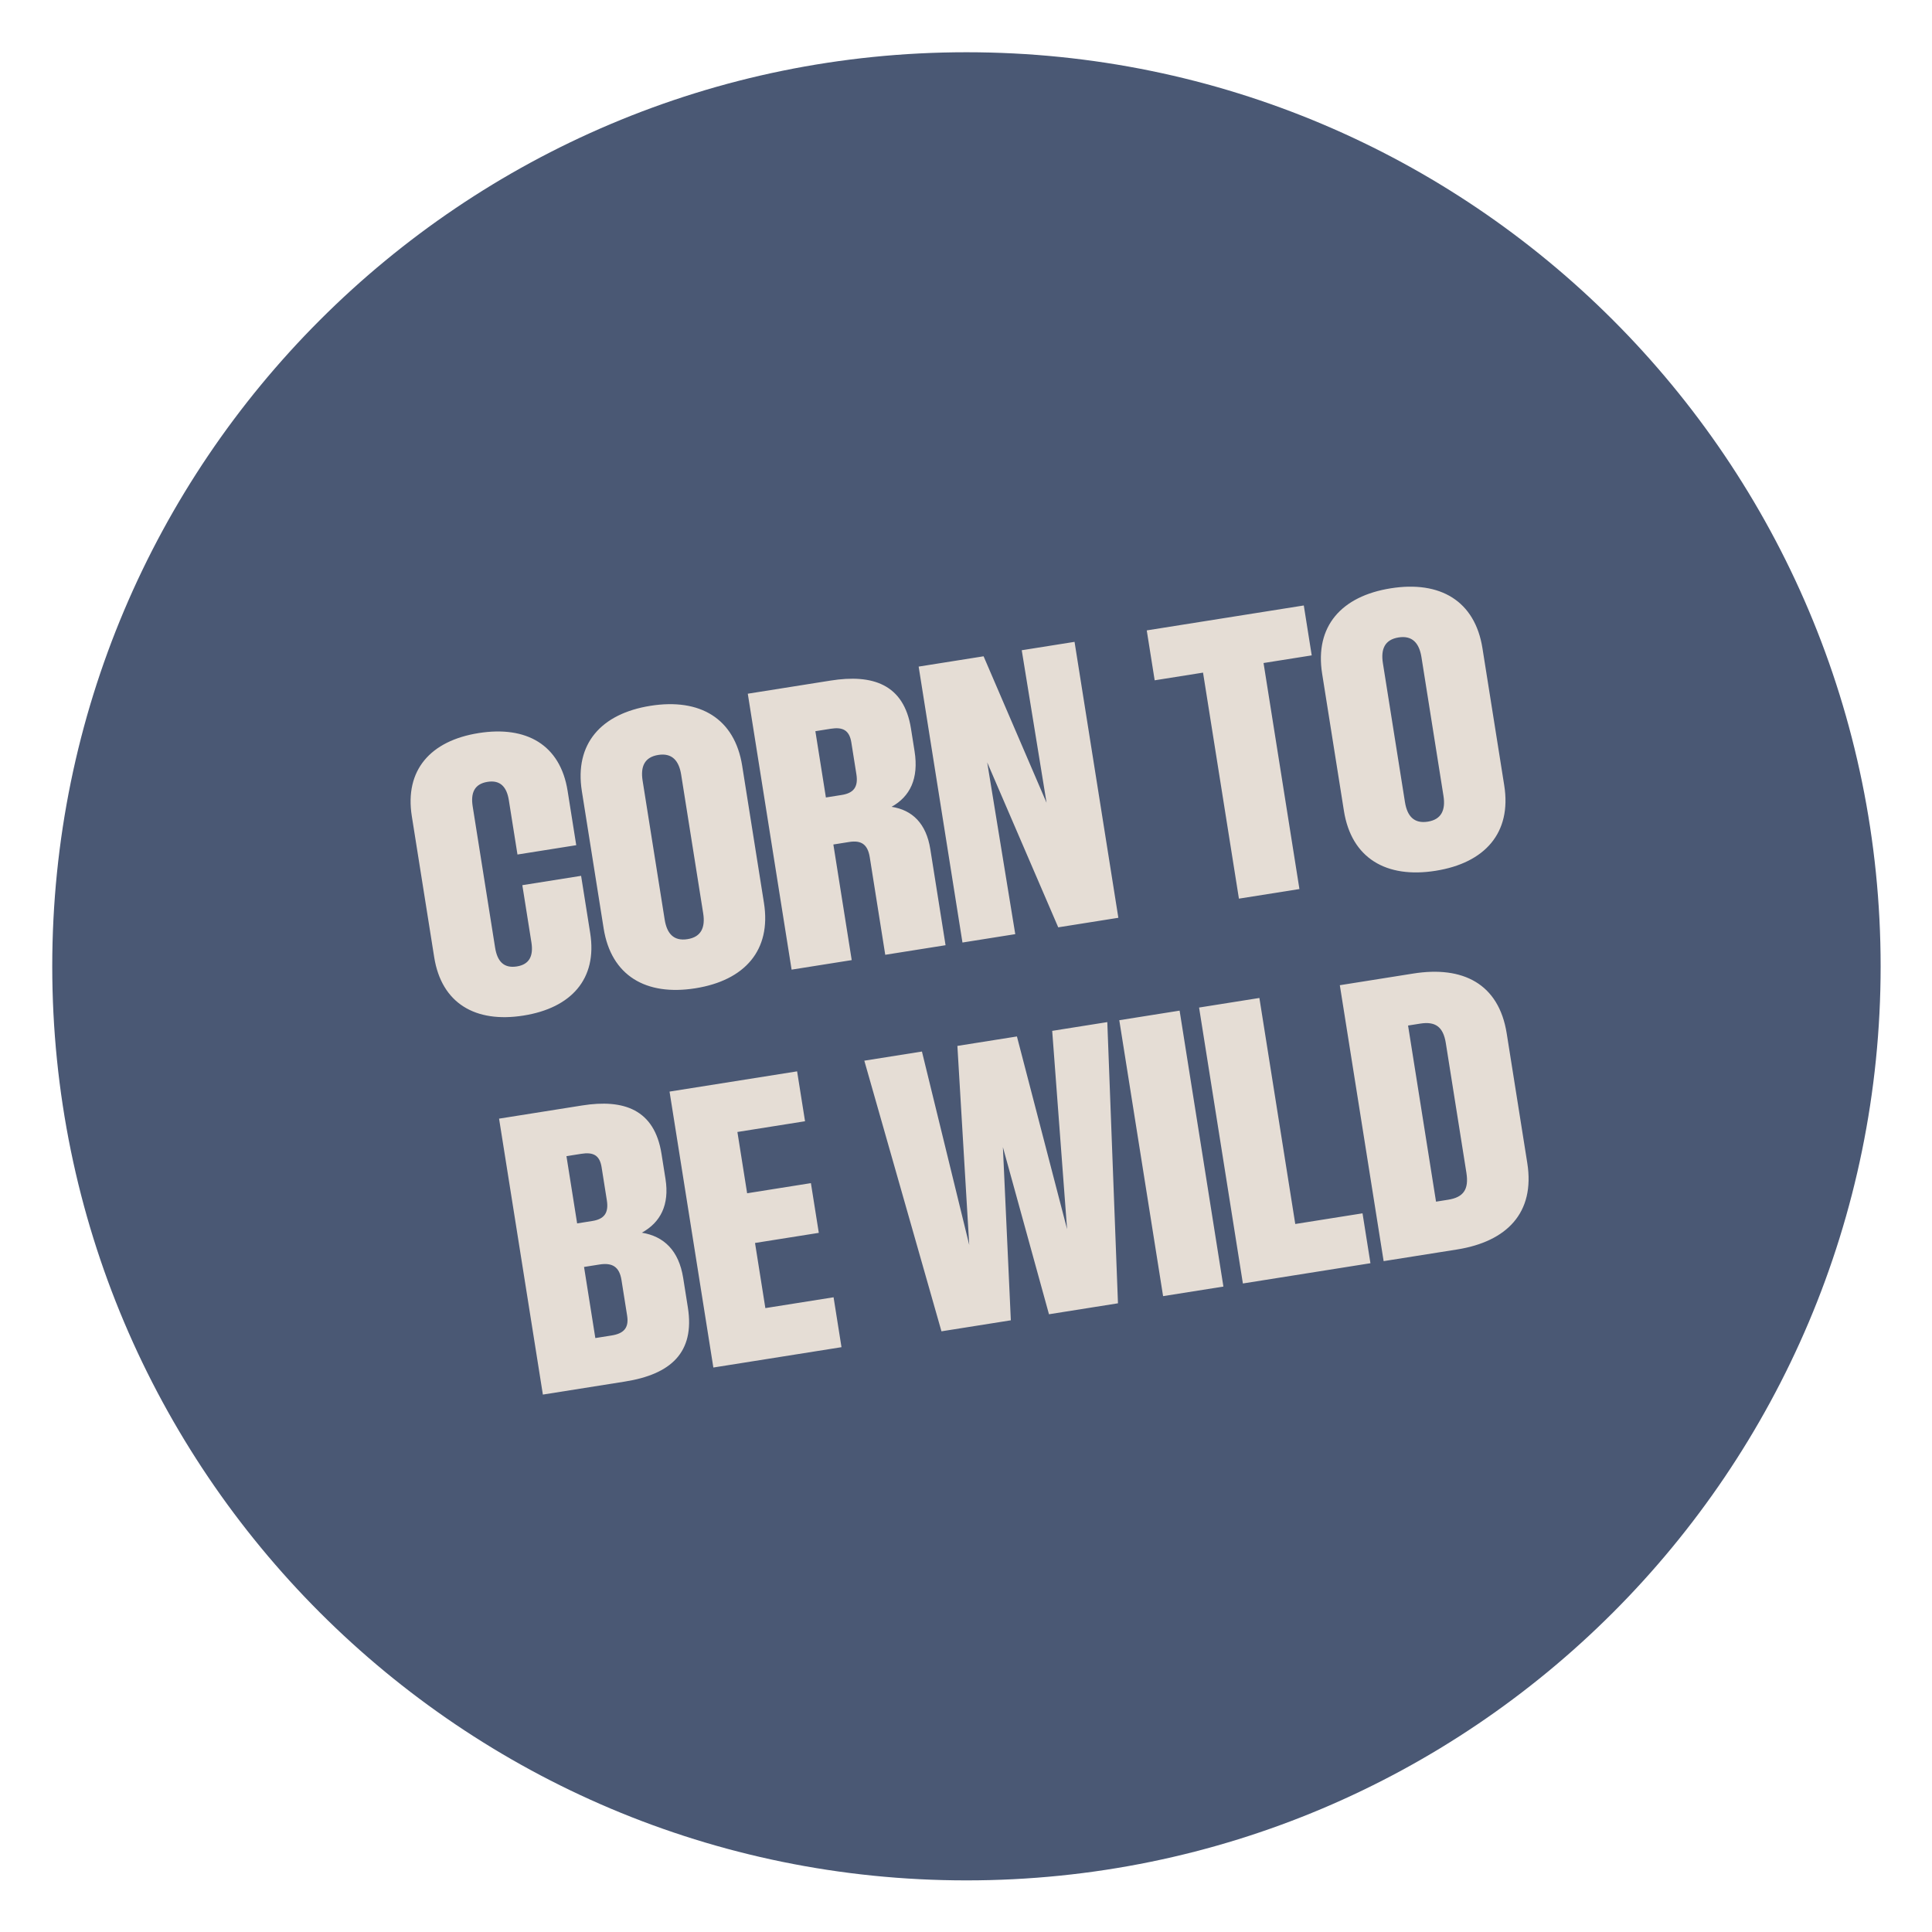
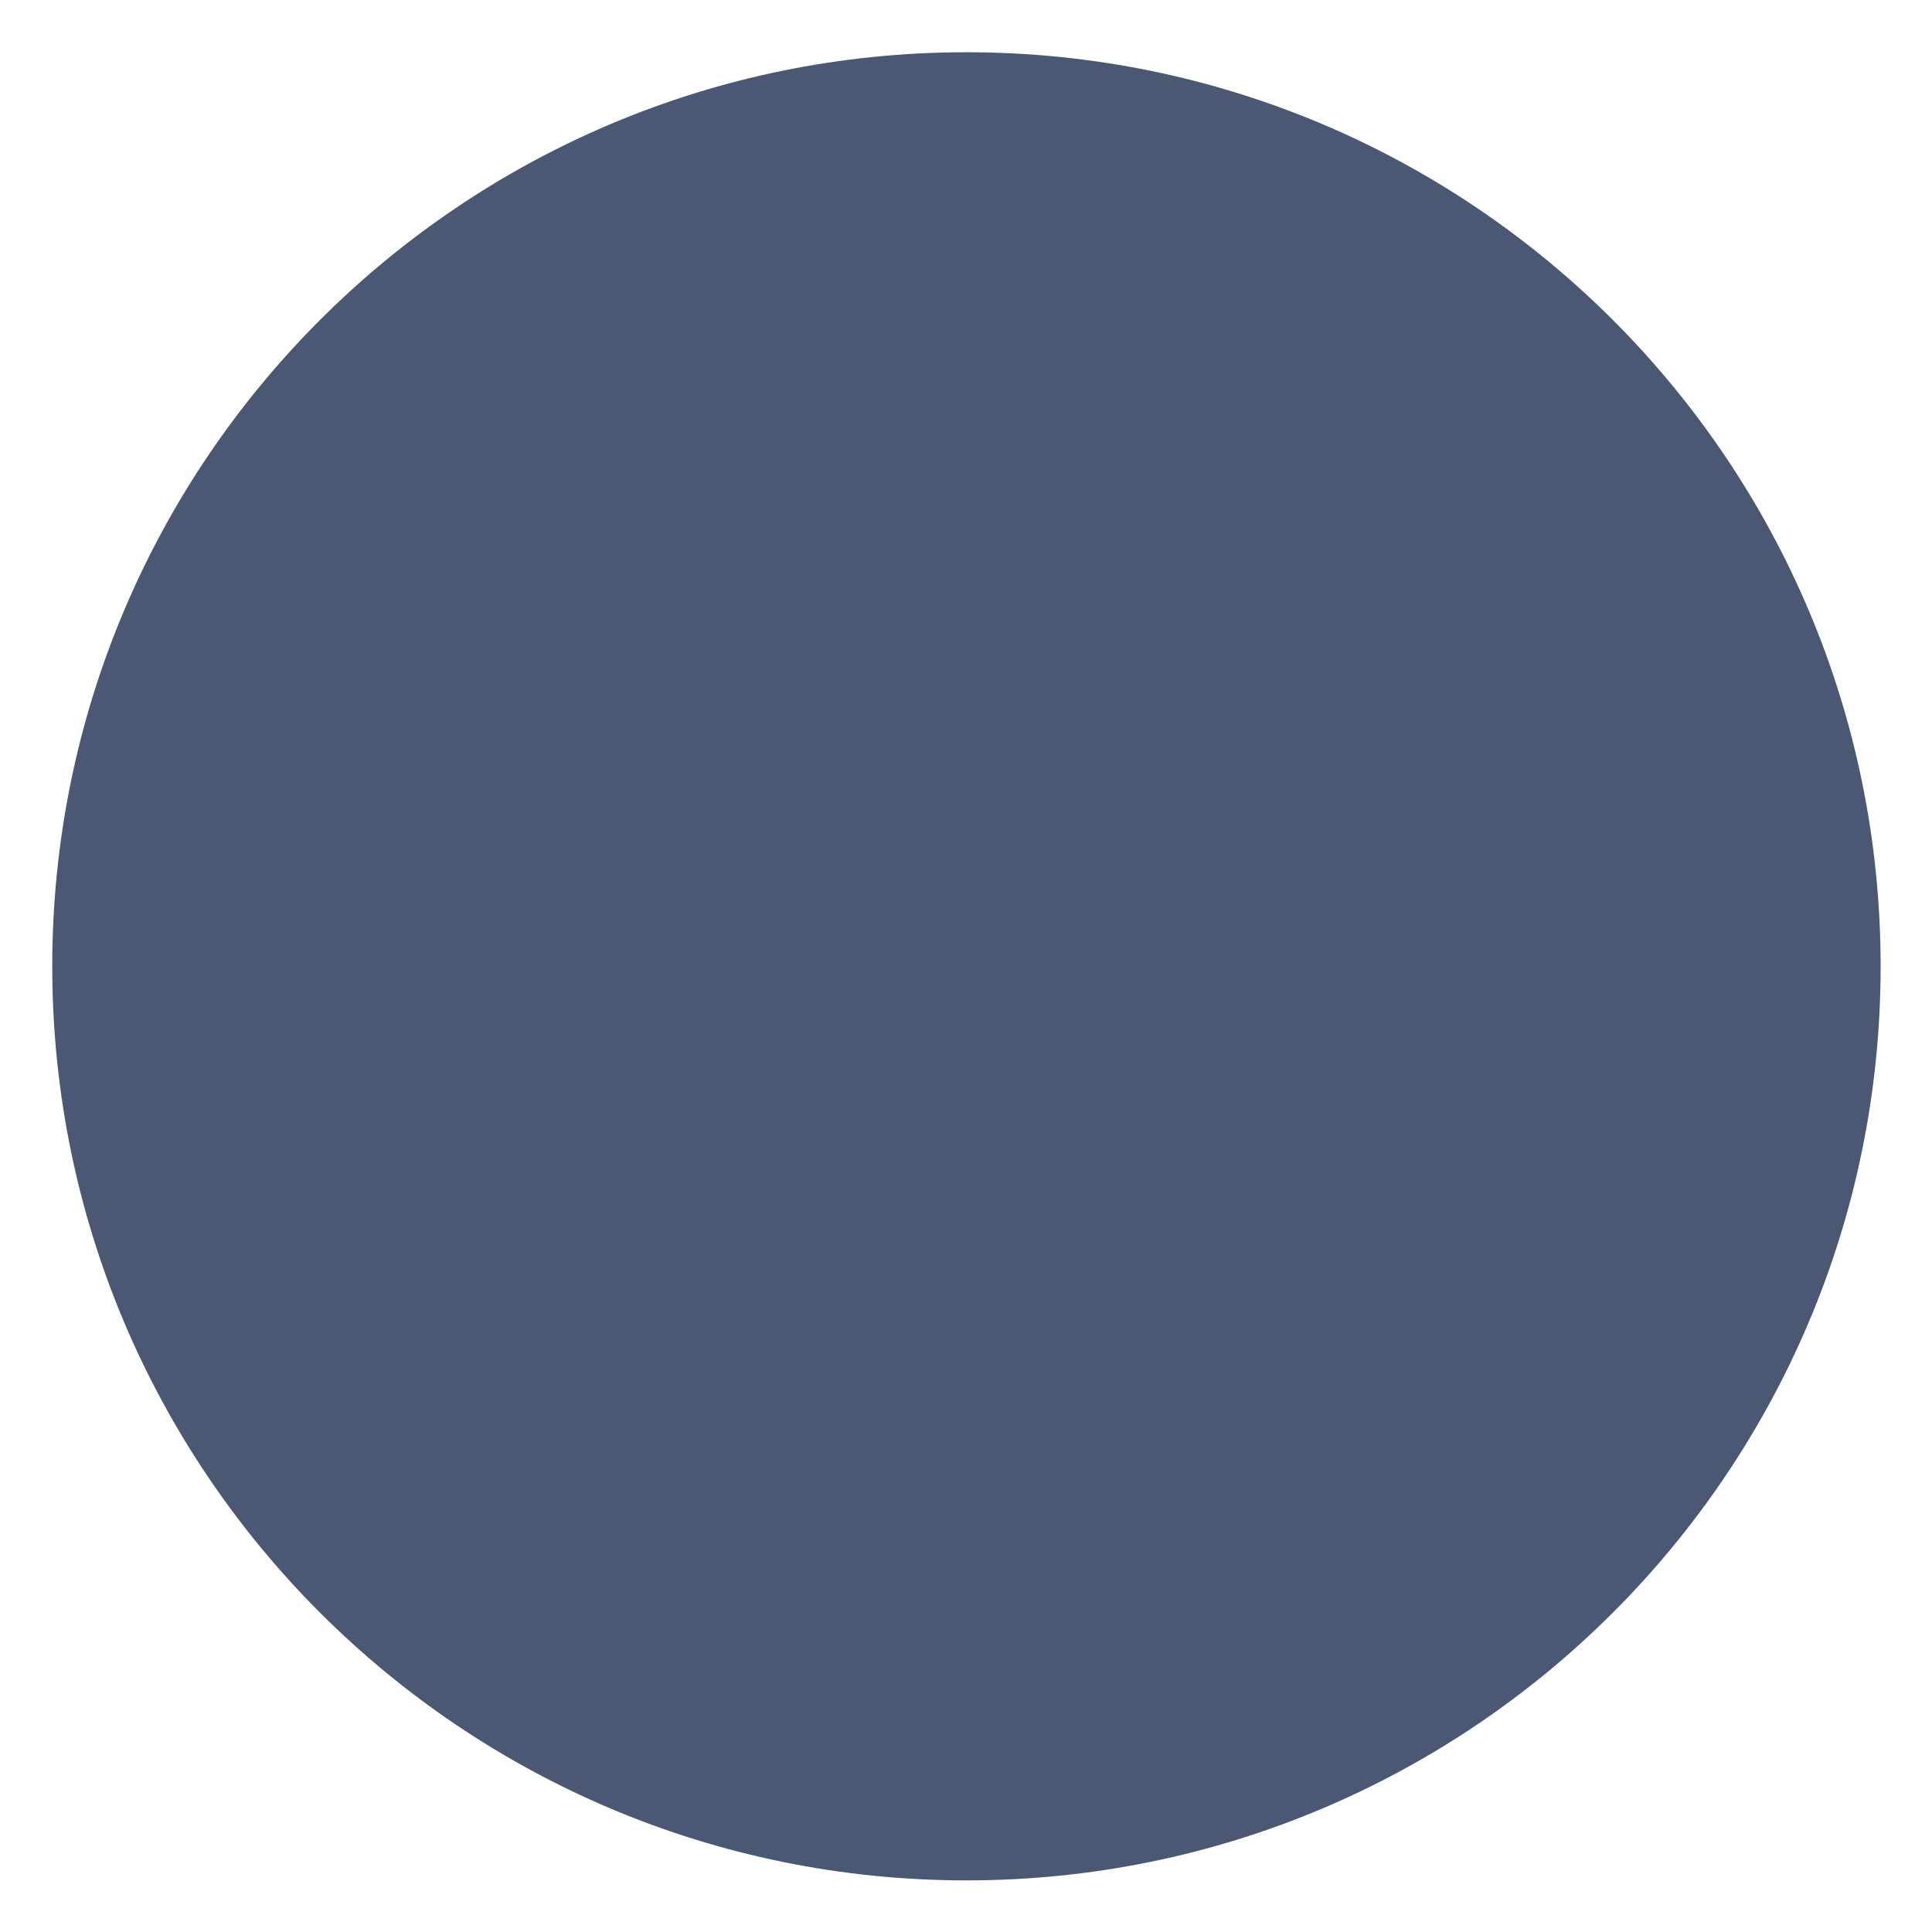
<svg xmlns="http://www.w3.org/2000/svg" width="203" height="203" viewBox="0 0 203 203" fill="none">
  <g filter="url(#filter0_d_1130_2056)">
    <path d="M98.057 194.087C151.107 194.087 194.113 151.087 194.113 98.043C194.113 45 151.107 2 98.057 2C45.006 2 2 45 2 98.043C2 151.087 45.006 194.087 98.057 194.087Z" fill="#4A5874" />
  </g>
-   <path d="M55.003 106.708C49.941 107.511 46.392 105.418 45.623 100.579L43.27 85.758C42.502 80.919 45.229 77.83 50.291 77.026C55.292 76.233 58.869 78.239 59.64 83.098L60.547 88.807L54.372 89.787L53.465 84.078C53.243 82.681 52.565 81.938 51.229 82.15C49.832 82.371 49.443 83.326 49.668 84.743L52.021 99.563C52.246 100.98 52.911 101.768 54.308 101.546C55.644 101.334 56.059 100.417 55.837 99.02L54.883 93.007L61.058 92.026L62.013 98.04C62.781 102.879 60.004 105.914 55.003 106.708ZM73.06 103.842C67.877 104.664 64.216 102.526 63.426 97.546L61.137 83.13C60.346 78.15 63.165 74.983 68.348 74.16C73.531 73.338 77.191 75.476 77.982 80.456L80.271 94.872C81.062 99.853 78.243 103.019 73.06 103.842ZM72.24 98.679C73.678 98.451 74.12 97.446 73.886 95.968L71.571 81.391C71.337 79.913 70.605 79.095 69.167 79.323C67.71 79.555 67.287 80.556 67.522 82.034L69.837 96.611C70.071 98.089 70.783 98.91 72.24 98.679ZM93.681 84.773C95.872 85.11 97.324 86.54 97.748 89.213L99.352 99.316L93.015 100.322L91.389 90.077C91.173 88.72 90.499 88.267 89.224 88.469L87.564 88.733L89.492 100.881L83.175 101.883L78.572 72.89L87.278 71.509C91.651 70.814 94.973 71.865 95.716 76.542L96.095 78.931C96.555 81.826 95.607 83.699 93.681 84.773ZM89.983 81.354L89.453 78.013C89.247 76.717 88.548 76.372 87.293 76.571L85.673 76.828L86.779 83.793L88.439 83.529C89.634 83.34 90.205 82.751 89.983 81.354ZM107.357 68.322L112.905 67.441L117.508 96.434L111.191 97.437L103.728 80.106L106.676 98.153L101.128 99.034L96.525 70.041L103.348 68.958L109.964 84.347L107.357 68.322ZM126.406 70.674L121.325 71.481L120.492 66.237L136.993 63.618L137.826 68.862L132.764 69.665L136.534 93.414L130.177 94.423L126.406 70.674ZM150.843 91.496C145.66 92.319 142 90.18 141.209 85.2L138.92 70.784C138.129 65.804 140.948 62.637 146.131 61.815C151.314 60.992 154.975 63.13 155.765 68.111L158.054 82.526C158.845 87.507 156.026 90.673 150.843 91.496ZM150.024 86.333C151.461 86.105 151.904 85.101 151.669 83.623L149.355 69.045C149.12 67.567 148.388 66.749 146.951 66.977C145.493 67.209 145.071 68.21 145.305 69.688L147.62 84.265C147.854 85.743 148.566 86.564 150.024 86.333ZM67.438 129.522C69.76 129.901 71.326 131.396 71.783 134.271L72.274 137.368C73.033 142.146 70.444 144.405 65.666 145.163L57.041 146.532L52.438 117.539L61.164 116.154C65.537 115.46 68.764 116.567 69.504 121.224L69.925 123.876C70.356 126.589 69.404 128.442 67.438 129.522ZM61.058 121.236L59.519 121.48L60.641 128.546L62.24 128.292C63.475 128.096 63.975 127.456 63.763 126.12L63.211 122.638C63.008 121.362 62.313 121.036 61.058 121.236ZM65.894 138.236L65.3 134.49C65.078 133.093 64.323 132.652 62.987 132.865L61.367 133.122L62.553 140.593L64.254 140.323C65.489 140.127 66.107 139.572 65.894 138.236ZM80.418 137.446L87.586 136.308L88.418 141.552L74.954 143.689L70.351 114.696L83.754 112.569L84.587 117.812L77.481 118.94L78.503 125.379L85.204 124.315L86.034 129.539L79.332 130.602L80.418 137.446ZM110.557 108.315L116.347 107.395L117.468 136.941L110.219 138.092L105.377 120.532L106.211 138.728L98.922 139.885L90.816 111.448L96.87 110.487L101.84 130.808L100.595 109.896L106.851 108.903L112.122 129.155L110.557 108.315ZM117.606 107.196L123.944 106.19L128.547 135.183L122.209 136.188L117.606 107.196ZM125.99 105.865L132.327 104.859L136.097 128.608L143.164 127.487L143.996 132.73L130.593 134.858L125.99 105.865ZM148.513 102.29C153.676 101.471 157.481 103.337 158.313 108.581L160.476 122.206C161.309 127.45 158.3 130.46 153.096 131.286L145.382 132.51L140.779 103.518L148.513 102.29ZM154.078 123.222L151.915 109.596C151.642 107.875 150.804 107.302 149.225 107.553L147.949 107.756L150.887 126.261L152.162 126.058C153.742 125.808 154.361 125.004 154.078 123.222Z" fill="#E5DDD5" />
  <defs>
    <filter id="filter0_d_1130_2056" x="0.27" y="0.27" width="202.553" height="202.527" filterUnits="userSpaceOnUse" color-interpolation-filters="sRGB">
      <feFlood flood-opacity="0" result="BackgroundImageFix" />
      <feColorMatrix in="SourceAlpha" type="matrix" values="0 0 0 0 0 0 0 0 0 0 0 0 0 0 0 0 0 0 127 0" result="hardAlpha" />
      <feOffset dx="3.49" dy="3.49" />
      <feGaussianBlur stdDeviation="2.61" />
      <feColorMatrix type="matrix" values="0 0 0 0 0 0 0 0 0 0 0 0 0 0 0 0 0 0 0.3 0" />
      <feBlend mode="normal" in2="BackgroundImageFix" result="effect1_dropShadow_1130_2056" />
      <feBlend mode="normal" in="SourceGraphic" in2="effect1_dropShadow_1130_2056" result="shape" />
    </filter>
  </defs>
</svg>